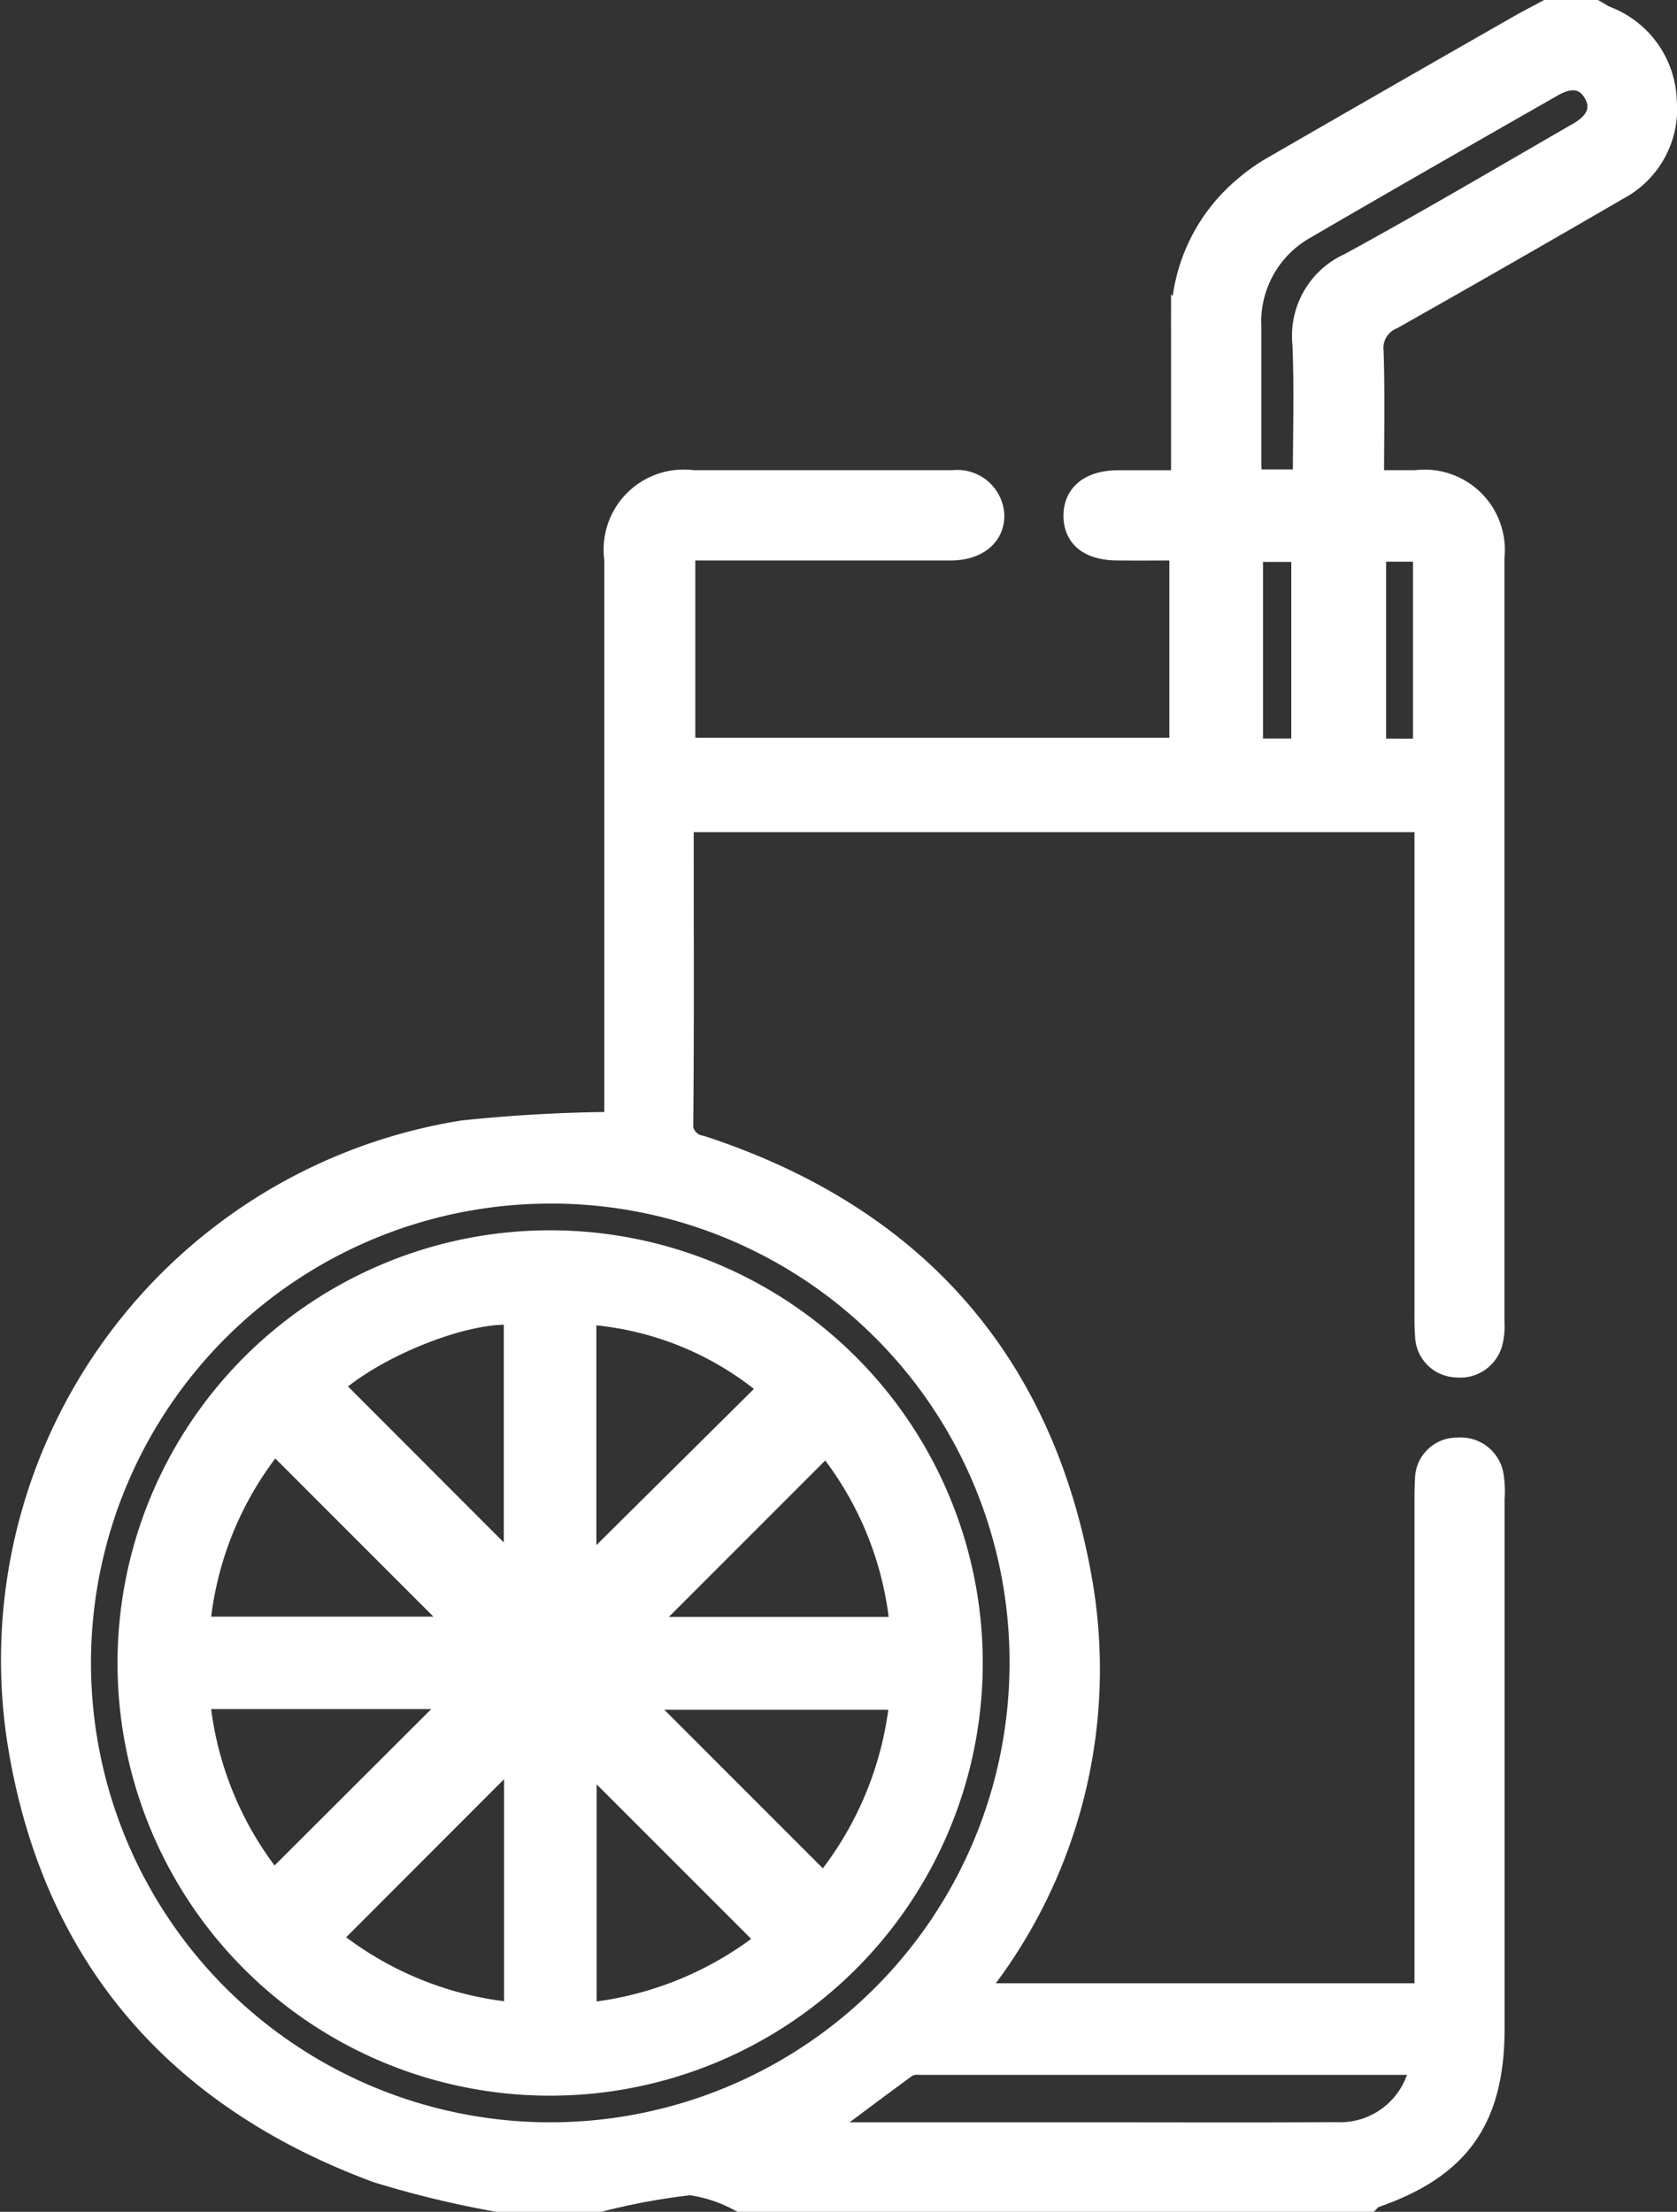
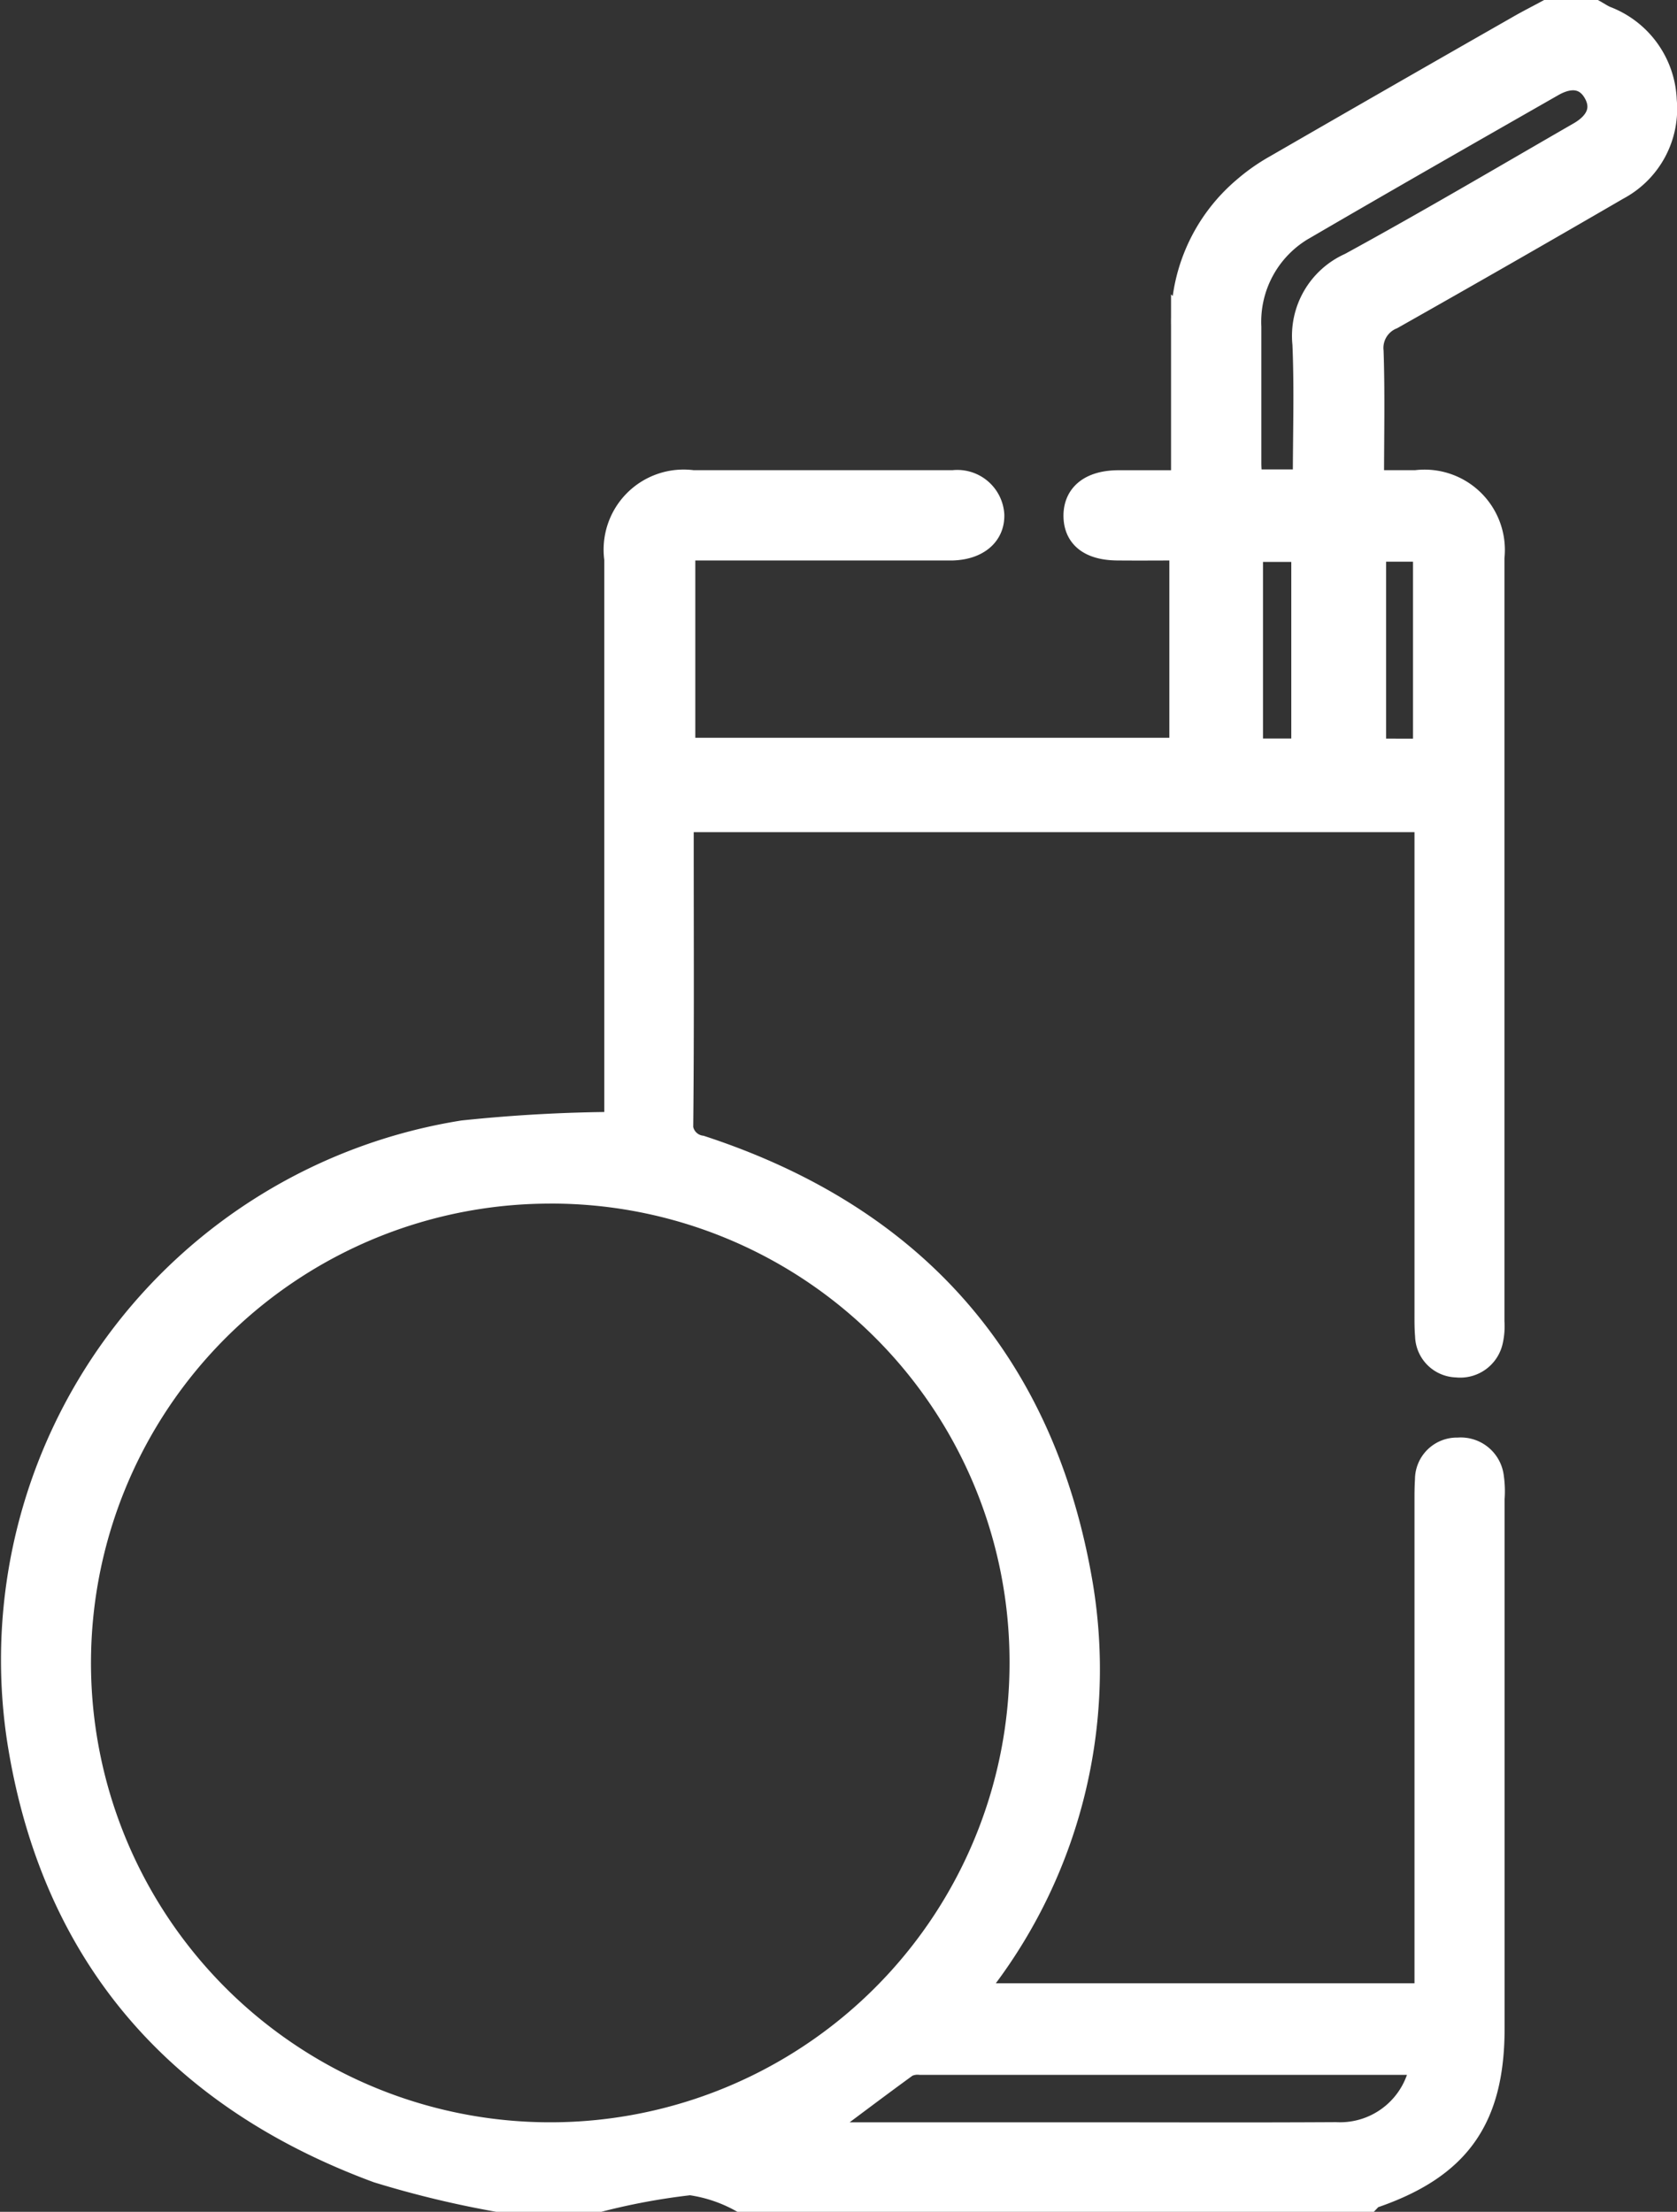
<svg xmlns="http://www.w3.org/2000/svg" width="65.799" height="86.768" viewBox="0 0 65.799 86.768">
  <rect x="0" y="0" width="65.799" height="86.768" fill="#333333" stroke="none" />
  <defs>
    <style>.a{fill:#fff;stroke:#fff;fill-rule:evenodd;}</style>
  </defs>
  <g transform="translate(-292.329 -722.566)">
    <path class="a" d="M354.893,723.066c.138.078.271.167.415.231a3.567,3.567,0,0,1,2.311,3.208,3.491,3.491,0,0,1-1.839,3.416q-4.412,2.563-8.85,5.07a1.325,1.325,0,0,0-.814,1.362c.056,1.67.017,3.346.017,5.157.61,0,1.184,0,1.757,0a2.651,2.651,0,0,1,2.968,2.926q0,14.99,0,29.977a2.57,2.57,0,0,1-.056.746,1.205,1.205,0,0,1-1.314.943,1.158,1.158,0,0,1-1.137-1.133c-.027-.306-.023-.612-.023-.92q0-9.125,0-18.253v-1.085H319.048v1.25c0,3.516.017,7.035-.017,10.55a.947.947,0,0,0,.792,1.1c8.368,2.741,13.425,8.467,14.888,17.131a20.11,20.11,0,0,1-3.784,15.426c-.141.2-.285.4-.49.7h17.891V781.456c0-.279,0-.56.019-.837a1.146,1.146,0,0,1,1.19-1.157,1.2,1.2,0,0,1,1.3,1.062,3.855,3.855,0,0,1,.027.833q0,10.387,0,20.768c0,3.573-1.354,5.454-4.733,6.593-.047.016-.076.078-.112.116H321.39a5.8,5.8,0,0,0-1.98-.653,26,26,0,0,0-3.549.653h-4.02a39.424,39.424,0,0,1-4.685-1.133c-7.942-2.935-12.783-8.577-14.066-16.978A20.926,20.926,0,0,1,310.5,767.018a60.392,60.392,0,0,1,6.039-.333v-.831q0-10.677,0-21.355a2.64,2.64,0,0,1,2.972-2.988q5.109,0,10.218,0a1.347,1.347,0,0,1,1.505,1.242c.027.758-.569,1.267-1.523,1.3-.2,0-.389,0-.585,0H319.11v7.955h19.6v-7.955c-.845,0-1.7.008-2.554,0-1.056-.012-1.612-.465-1.6-1.285.016-.791.61-1.248,1.645-1.255.829,0,1.658,0,2.575,0,0-2.131,0-4.16,0-6.192A6.78,6.78,0,0,1,341.172,730a7.423,7.423,0,0,1,1.228-.864q4.743-2.738,9.5-5.452c.376-.219.767-.415,1.149-.622Zm-41,46.217a18.52,18.52,0,1,0,18.546,18.493A18.477,18.477,0,0,0,313.888,769.282Zm34.268,34.227a2.978,2.978,0,0,0-.391-.048q-9.669,0-19.334,0a1.019,1.019,0,0,0-.56.1c-1.219.887-2.424,1.8-3.714,2.761h10.615c3.319,0,6.64.014,9.959-.006A3.281,3.281,0,0,0,348.156,803.51Zm-4.607-62.028c0-1.866.06-3.646-.016-5.423a3.024,3.024,0,0,1,1.786-3.084c3.03-1.655,6-3.408,8.994-5.134.771-.444.977-1.041.634-1.657s-.961-.759-1.726-.322c-3.239,1.85-6.479,3.7-9.7,5.578a4.284,4.284,0,0,0-2.207,3.958c0,1.784,0,3.567,0,5.351,0,.24.031.479.048.732Zm-.06,10.555v-7.928h-2.11v7.928Zm4.776.006V744.1h-2.056v7.94Z" transform="translate(0 0)" />
-     <path class="a" d="M295.221,764.372a16.474,16.474,0,1,1,16.436,16.558A16.459,16.459,0,0,1,295.221,764.372Zm15.155-13.663c-1.914-.231-5.659,1.29-7.347,2.871,2.476,2.48,4.958,4.964,7.347,7.354Zm-2.052,12.429c-2.478-2.474-4.95-4.948-7.457-7.456a13.42,13.42,0,0,0-3.026,7.456Zm2.063,4.669c-2.482,2.482-4.952,4.958-7.448,7.453a13.528,13.528,0,0,0,7.448,3.021Zm15.145-4.658a13.389,13.389,0,0,0-3-7.388l-7.386,7.388Zm-5.194,12.179-7.32-7.32v10.286A13.679,13.679,0,0,0,320.338,775.328Zm2.1-2.067a13.693,13.693,0,0,0,3.084-7.471H314.966C317.454,768.276,319.91,770.734,322.437,773.261Zm-21.6-.11q3.781-3.775,7.4-7.386H297.837A13.5,13.5,0,0,0,300.834,773.15Zm12.171-12.119q3.7-3.668,7.426-7.362a12.469,12.469,0,0,0-7.426-3Z" transform="translate(2.22 23.348)" />
  </g>
</svg>